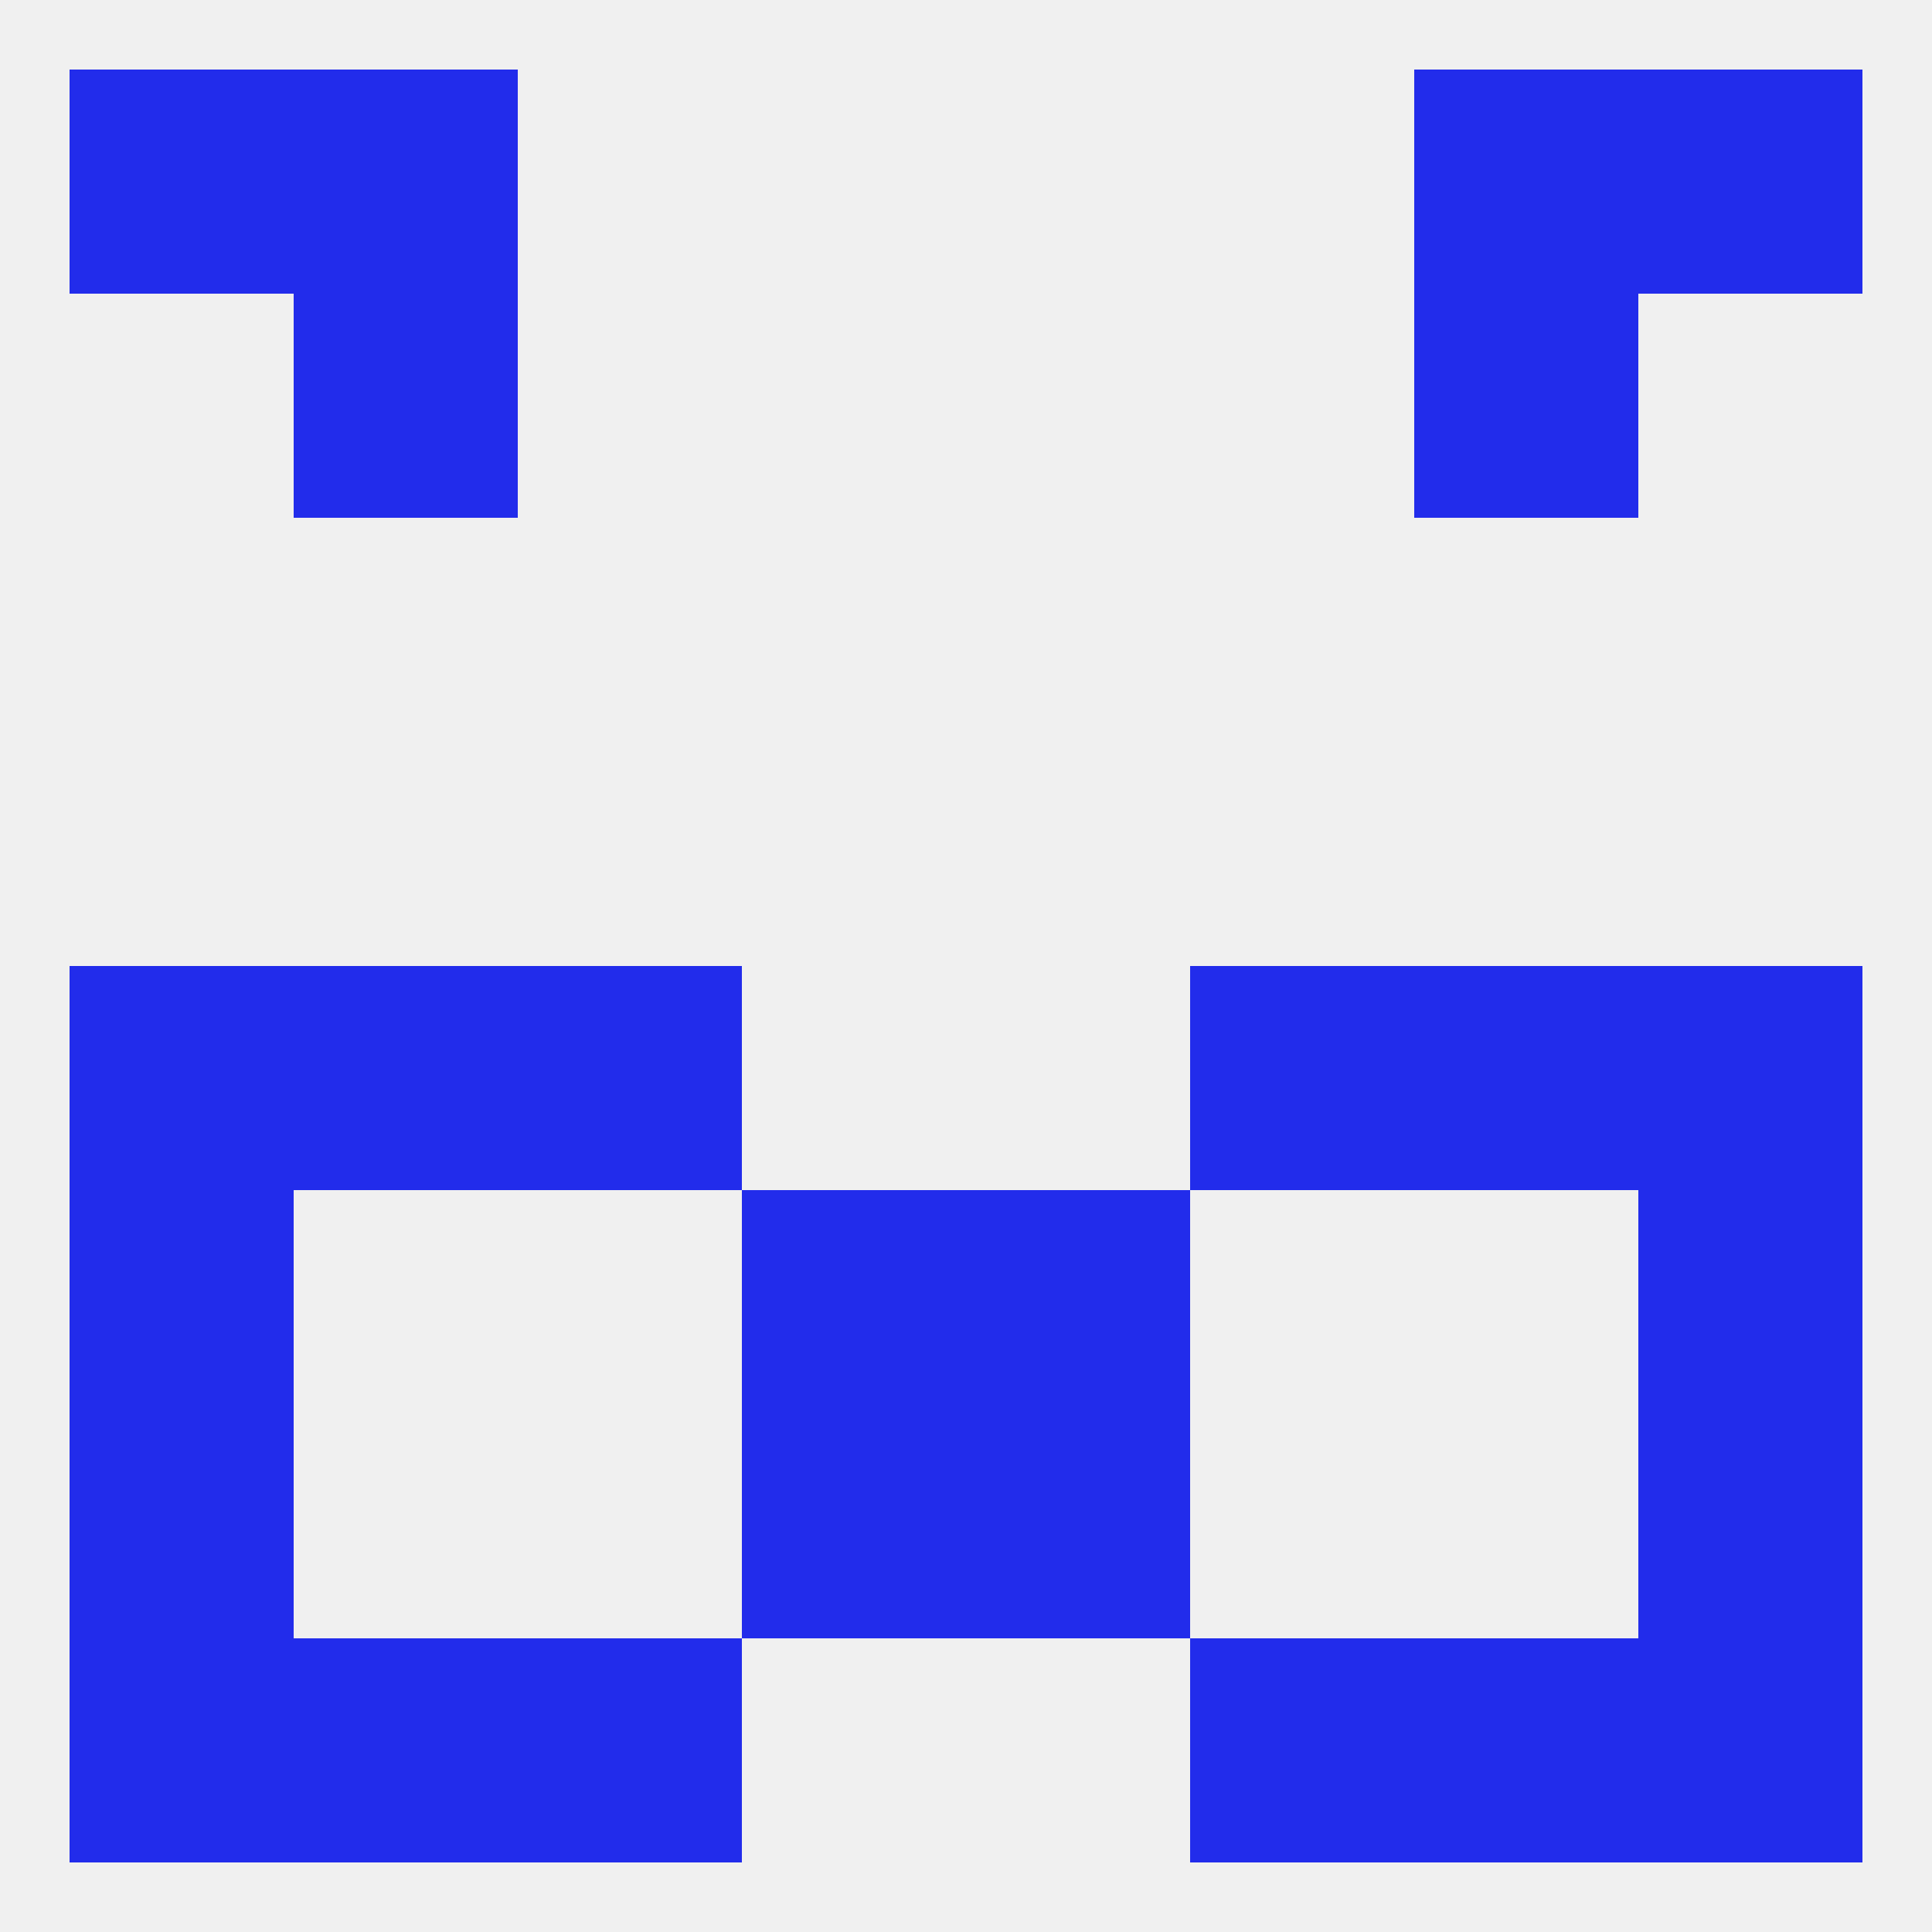
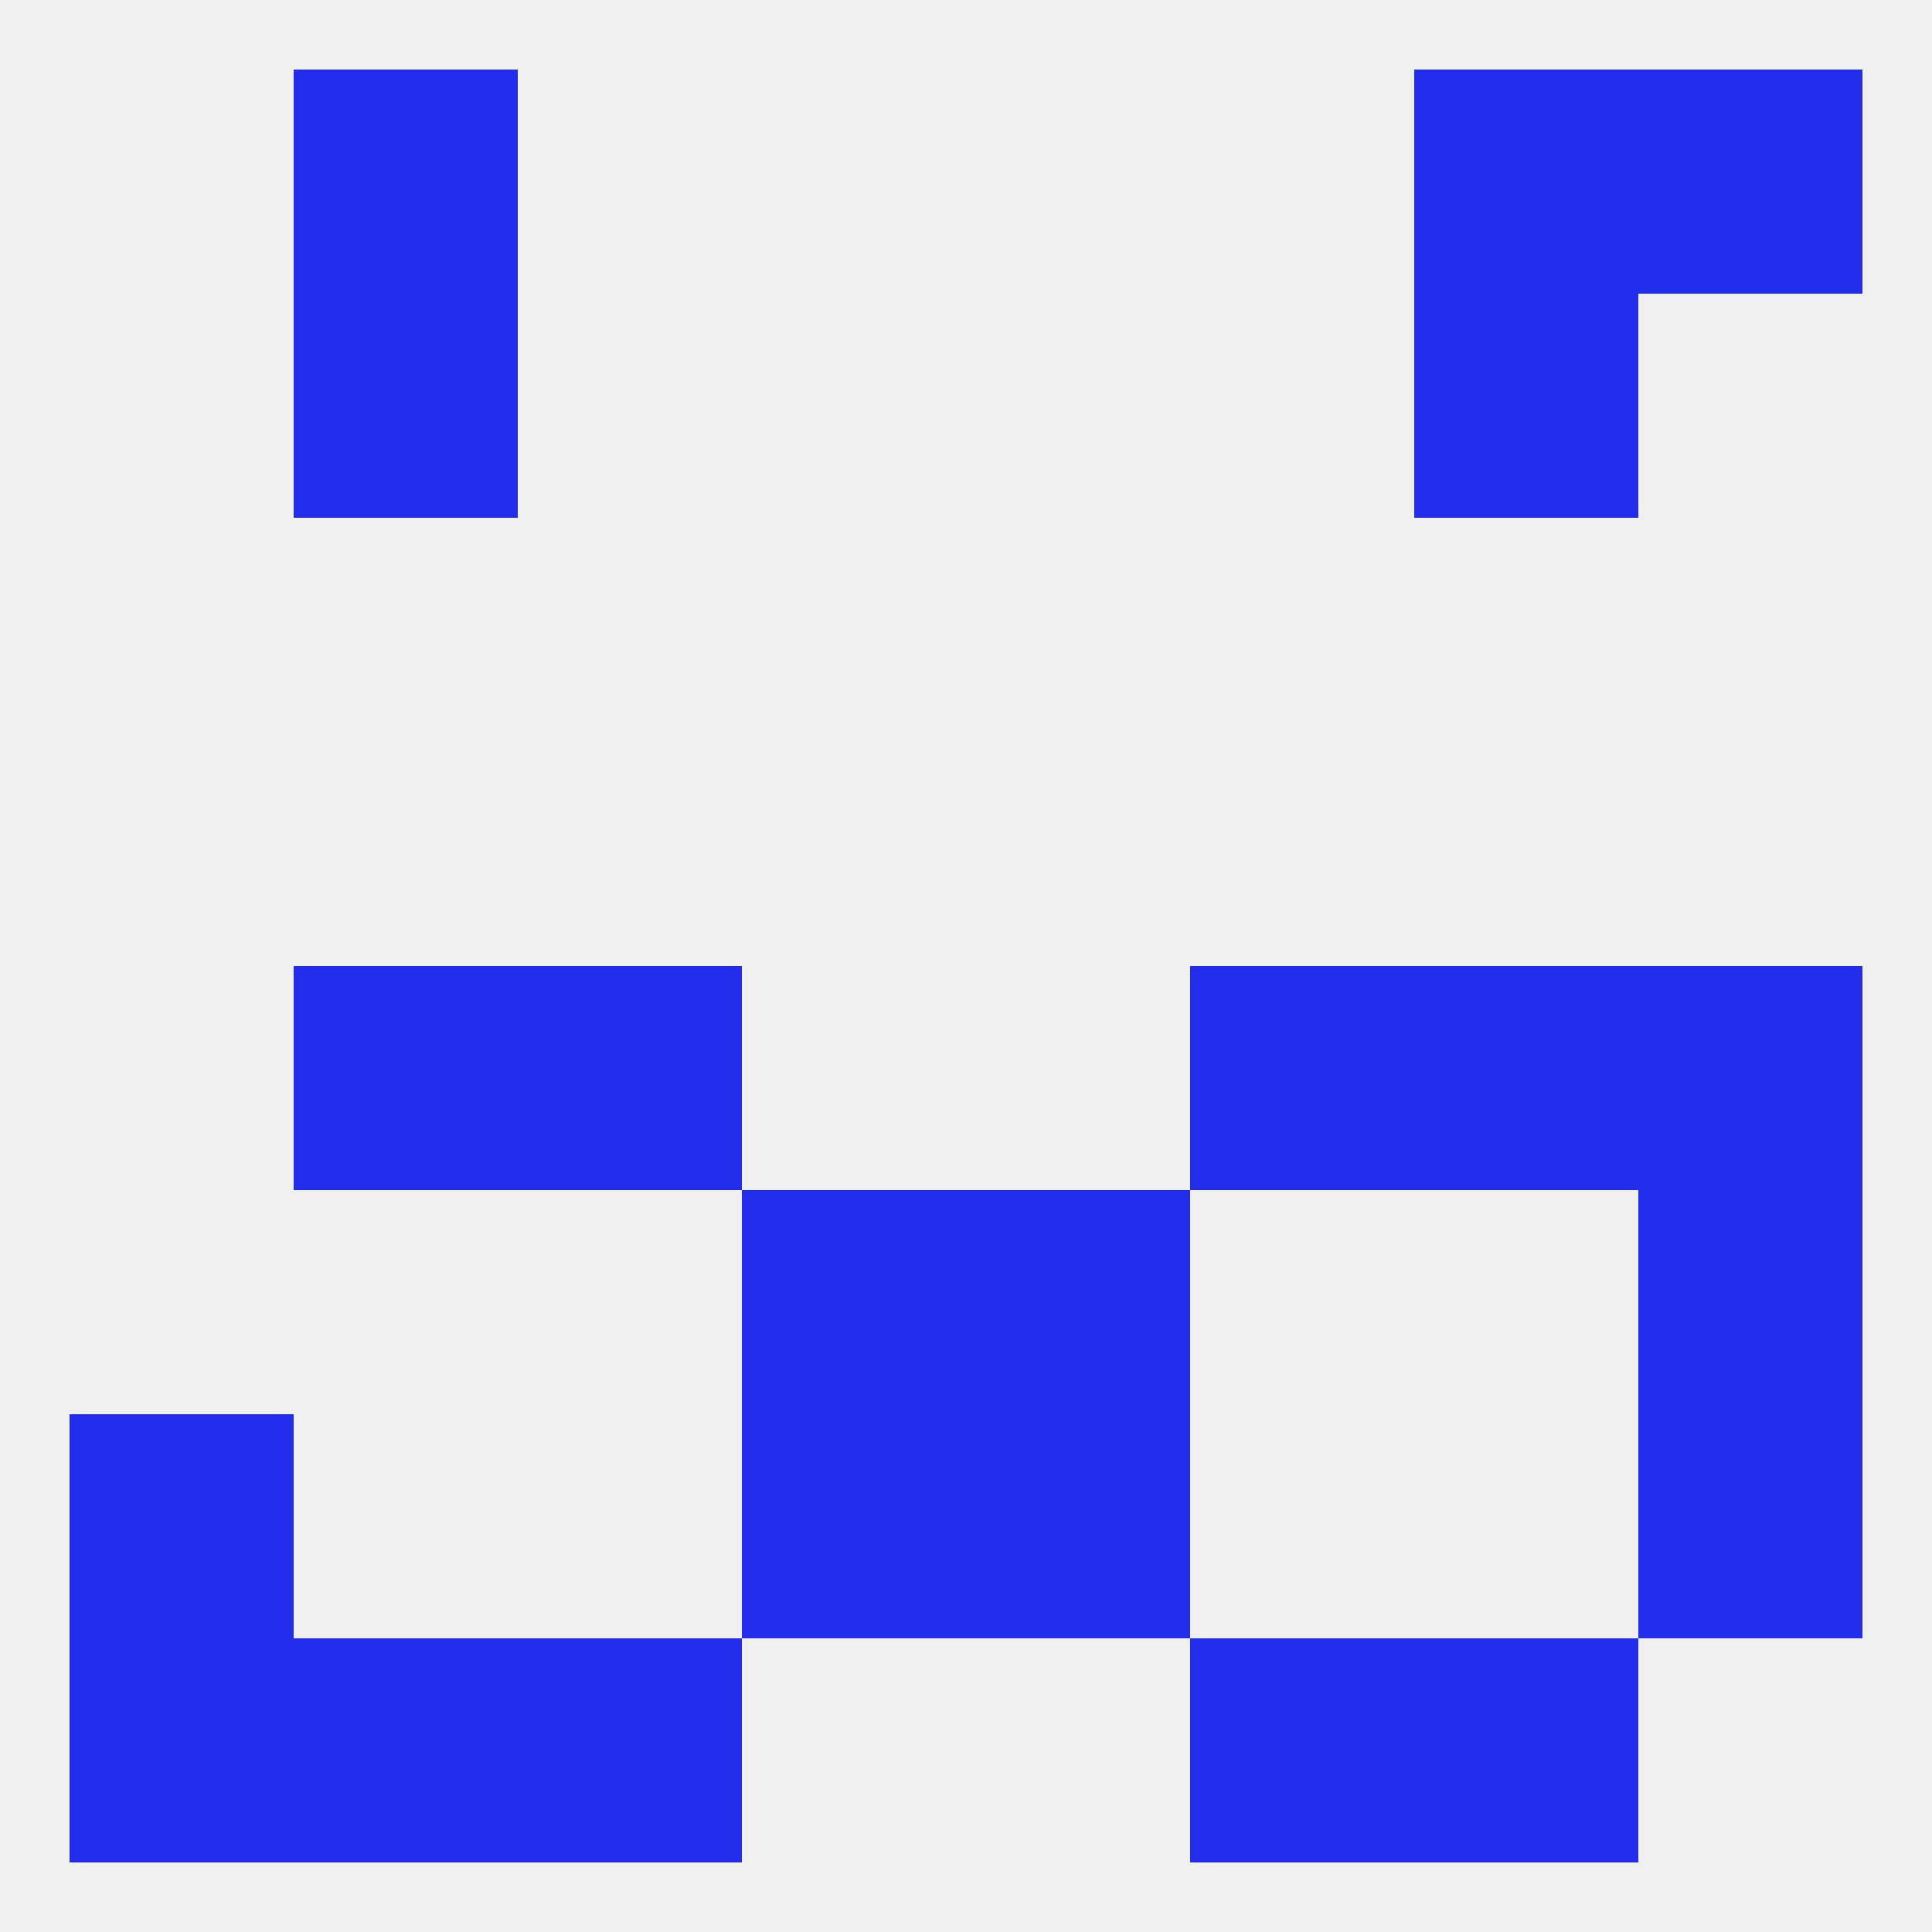
<svg xmlns="http://www.w3.org/2000/svg" version="1.1" baseprofile="full" width="250" height="250" viewBox="0 0 250 250">
  <rect width="100%" height="100%" fill="rgba(240,240,240,255)" />
  <rect x="183" y="9" width="29" height="29" fill="rgba(34,44,235,255)" />
-   <rect x="9" y="9" width="29" height="29" fill="rgba(34,44,235,255)" />
  <rect x="212" y="9" width="29" height="29" fill="rgba(34,44,235,255)" />
  <rect x="38" y="9" width="29" height="29" fill="rgba(34,44,235,255)" />
  <rect x="183" y="38" width="29" height="29" fill="rgba(34,44,235,255)" />
  <rect x="38" y="38" width="29" height="29" fill="rgba(34,44,235,255)" />
  <rect x="38" y="125" width="29" height="29" fill="rgba(34,44,235,255)" />
  <rect x="183" y="125" width="29" height="29" fill="rgba(34,44,235,255)" />
-   <rect x="9" y="125" width="29" height="29" fill="rgba(34,44,235,255)" />
  <rect x="212" y="125" width="29" height="29" fill="rgba(34,44,235,255)" />
  <rect x="67" y="125" width="29" height="29" fill="rgba(34,44,235,255)" />
  <rect x="154" y="125" width="29" height="29" fill="rgba(34,44,235,255)" />
  <rect x="96" y="154" width="29" height="29" fill="rgba(34,44,235,255)" />
  <rect x="125" y="154" width="29" height="29" fill="rgba(34,44,235,255)" />
-   <rect x="9" y="154" width="29" height="29" fill="rgba(34,44,235,255)" />
  <rect x="212" y="154" width="29" height="29" fill="rgba(34,44,235,255)" />
  <rect x="9" y="183" width="29" height="29" fill="rgba(34,44,235,255)" />
  <rect x="212" y="183" width="29" height="29" fill="rgba(34,44,235,255)" />
  <rect x="96" y="183" width="29" height="29" fill="rgba(34,44,235,255)" />
  <rect x="125" y="183" width="29" height="29" fill="rgba(34,44,235,255)" />
  <rect x="183" y="212" width="29" height="29" fill="rgba(34,44,235,255)" />
  <rect x="67" y="212" width="29" height="29" fill="rgba(34,44,235,255)" />
  <rect x="154" y="212" width="29" height="29" fill="rgba(34,44,235,255)" />
  <rect x="9" y="212" width="29" height="29" fill="rgba(34,44,235,255)" />
-   <rect x="212" y="212" width="29" height="29" fill="rgba(34,44,235,255)" />
  <rect x="38" y="212" width="29" height="29" fill="rgba(34,44,235,255)" />
</svg>